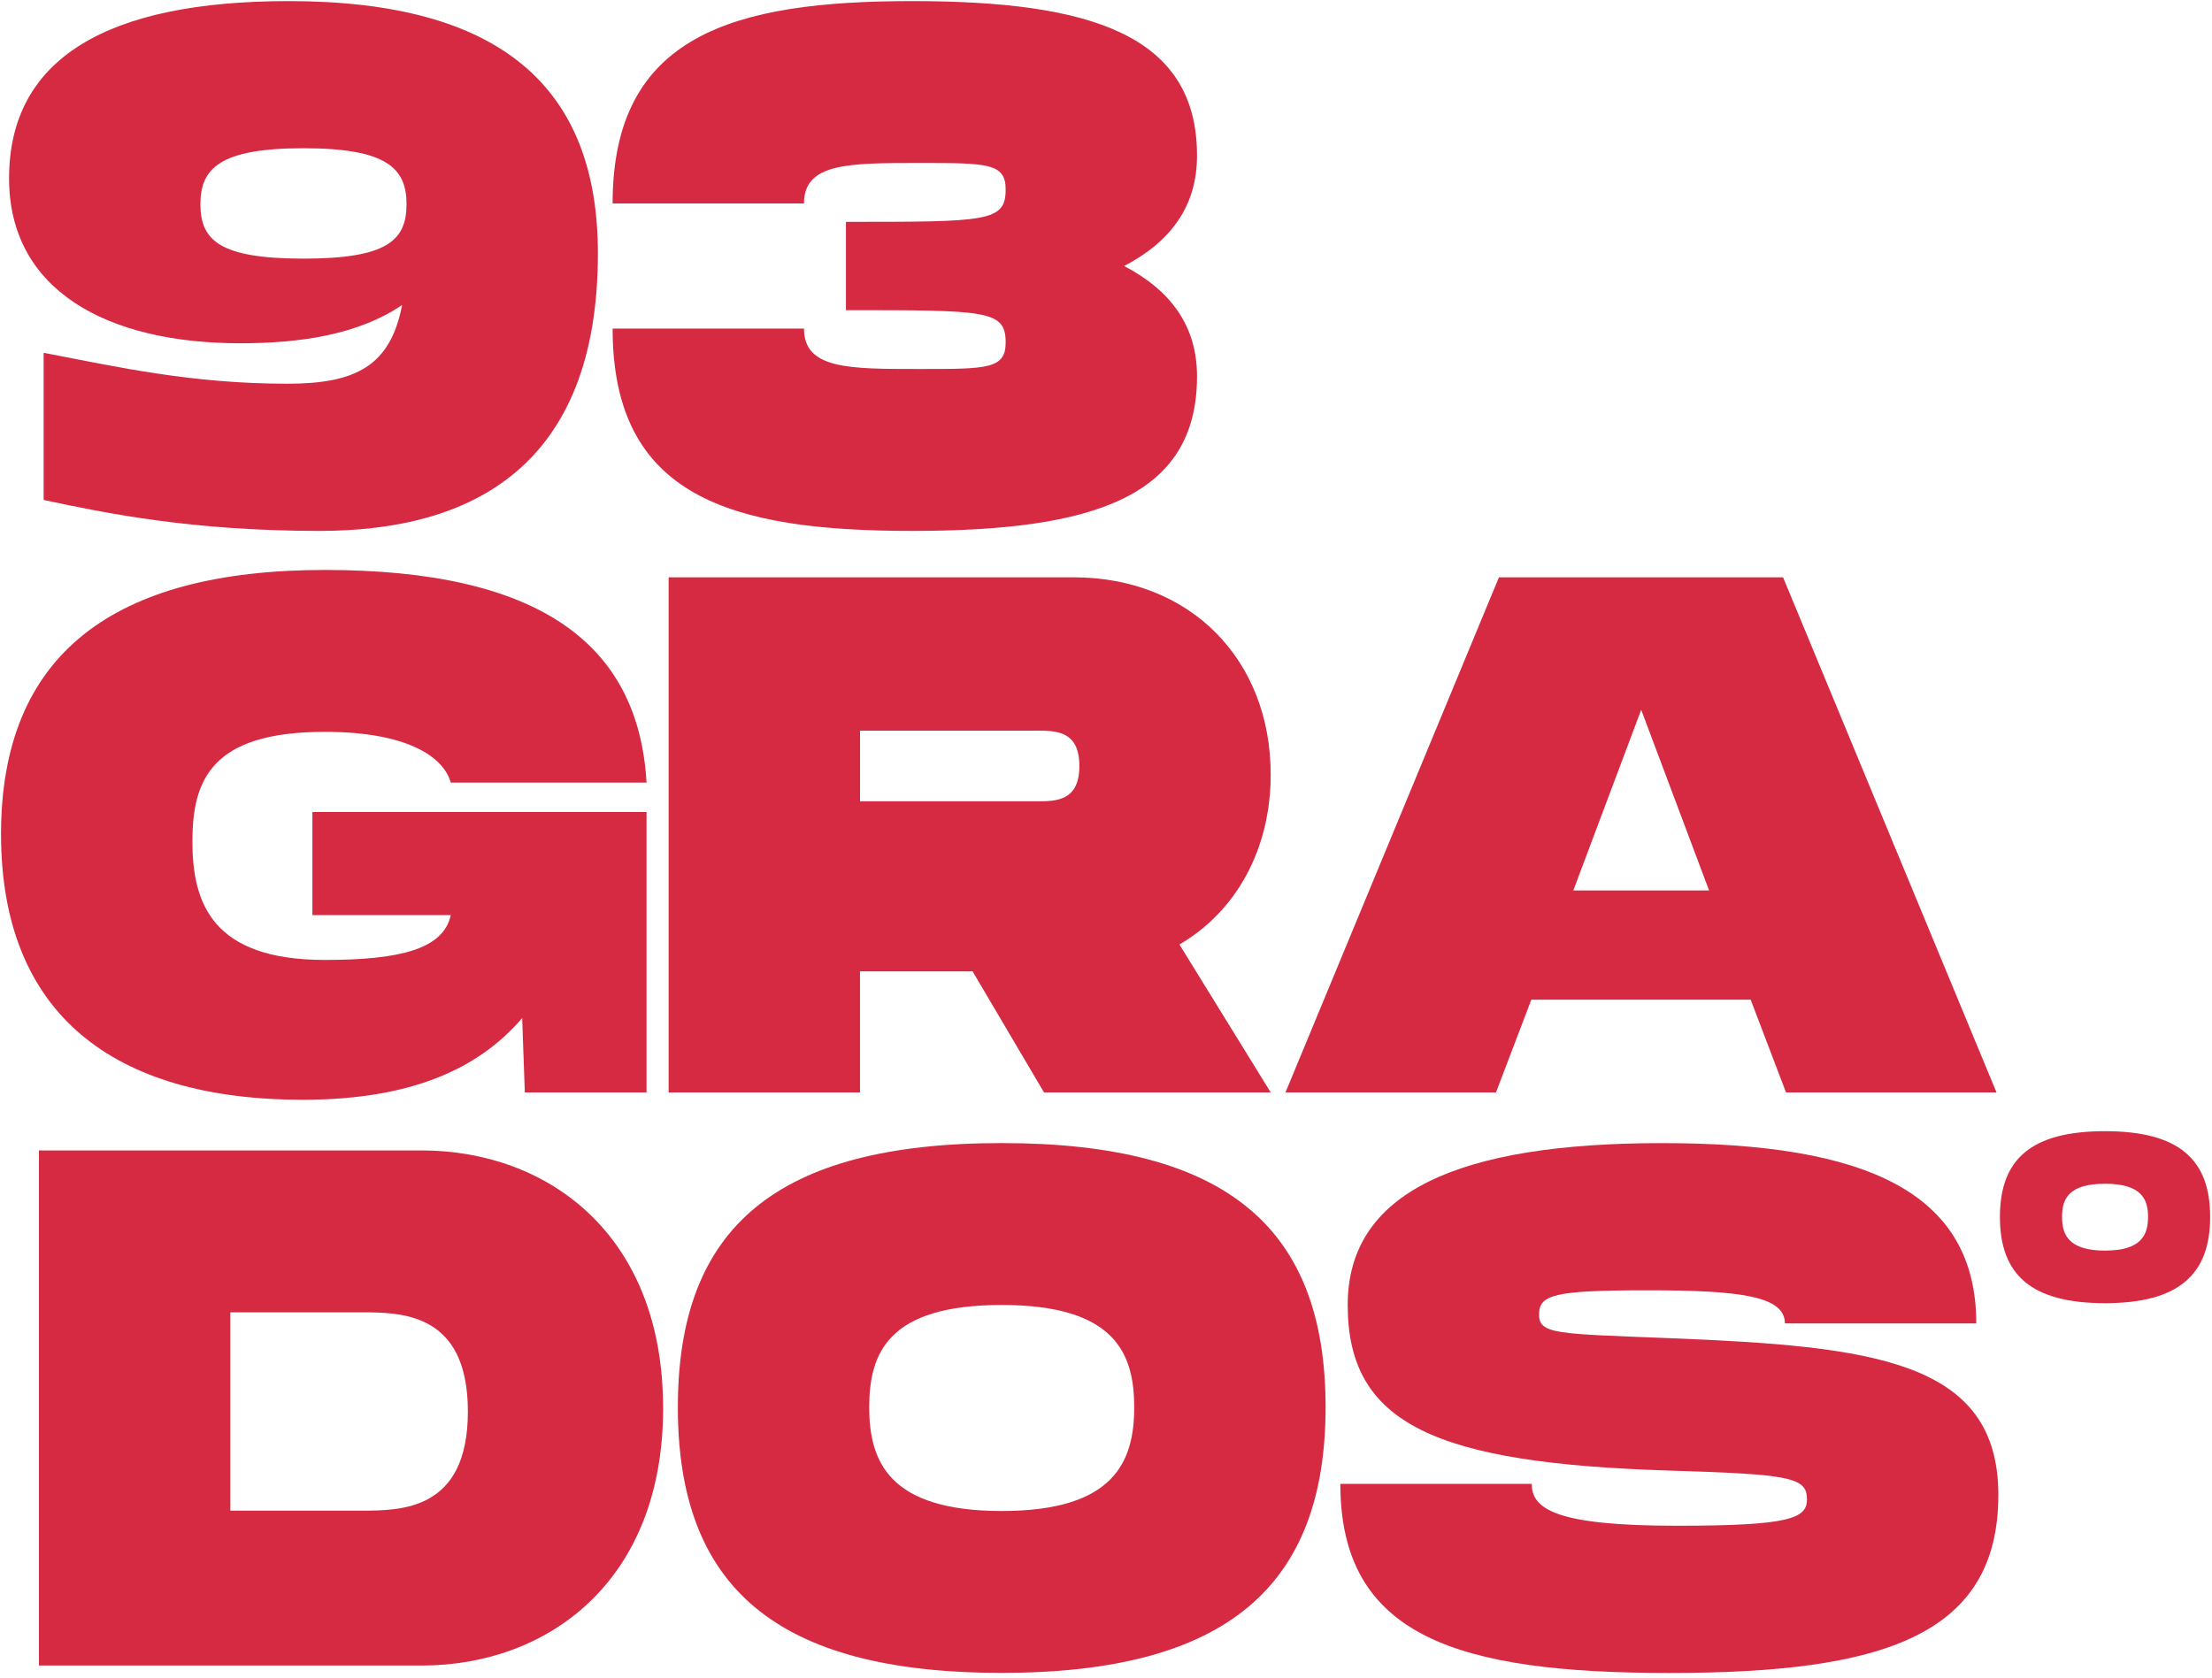
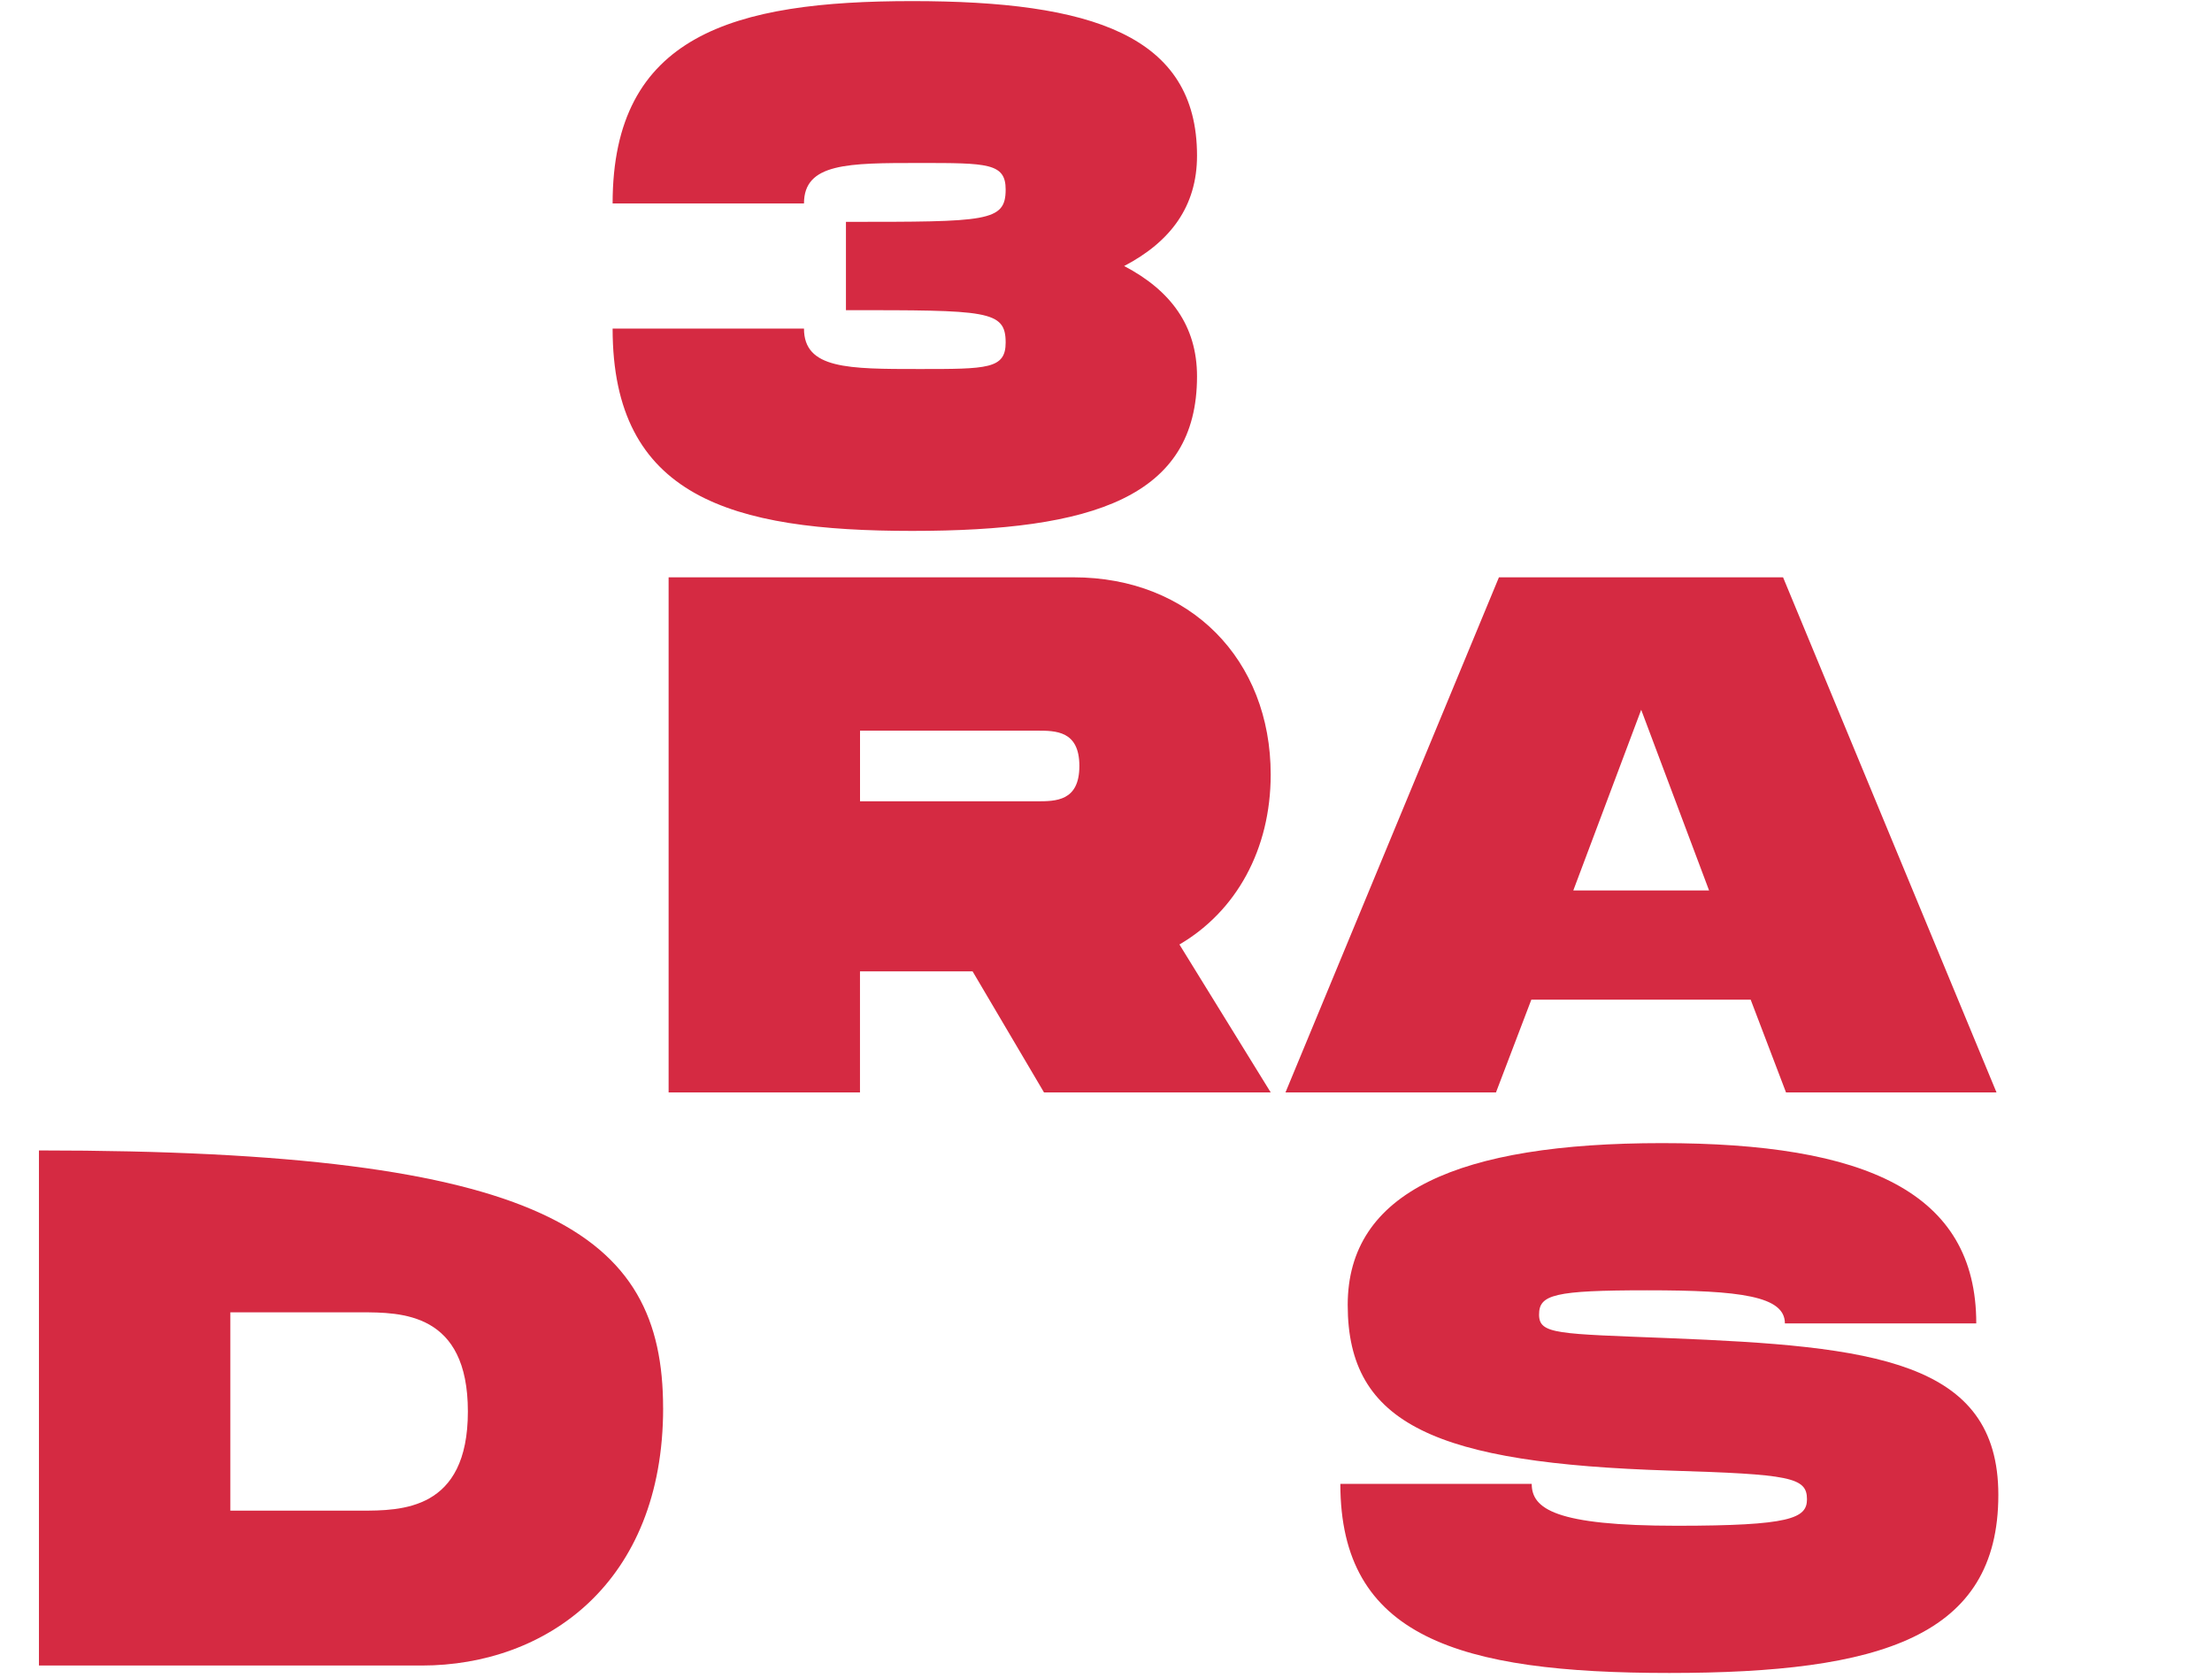
<svg xmlns="http://www.w3.org/2000/svg" width="319" height="242" viewBox="0 0 319 242" fill="none">
-   <path d="M86.225 36.567C86.225 67.349 67.968 76.585 46.102 76.585C27.63 76.585 15.321 74.037 6.295 72.124V50.894C16.802 52.911 27.63 55.354 41.432 55.354C51.303 55.354 56.295 52.806 57.991 43.996C51.729 48.241 43.449 49.518 34.639 49.518C15.426 49.518 1.309 41.873 1.309 25.739C1.303 8.439 15.42 0.159 41.641 0.159C72.213 0.159 86.225 12.579 86.225 36.567ZM58.627 29.453C58.627 24.252 55.758 21.383 43.764 21.383C31.77 21.383 28.901 24.252 28.901 29.453C28.901 34.655 31.659 37.308 43.764 37.308C55.869 37.308 58.627 34.655 58.627 29.453Z" fill="#D52A42" />
  <path d="M172.627 54.293C172.627 71.704 157.659 76.585 131.548 76.585C105.437 76.585 88.347 71.704 88.347 47.395H115.945C115.945 53.232 122.312 53.232 132.609 53.232C142.376 53.232 145.029 53.232 145.029 49.413C145.029 44.742 142.376 44.742 121.997 44.742V32.002C142.376 32.002 145.029 32.002 145.029 27.331C145.029 23.512 142.376 23.512 132.609 23.512C122.312 23.512 115.945 23.512 115.945 29.349H88.347C88.347 5.04 105.758 0.159 131.548 0.159C157.338 0.159 172.627 5.04 172.627 22.451C172.627 29.774 168.808 34.871 162.119 38.375C168.808 41.88 172.627 46.976 172.627 54.299V54.293Z" fill="#D52A42" />
-   <path d="M45.047 117.139H93.24V157.582H75.686L75.304 146.859C69.042 154.183 59.275 158.643 43.671 158.643C16.284 158.643 0.149 146.223 0.149 120.323C0.149 94.422 16.284 82.218 46.855 82.218C77.426 82.218 92.073 92.62 93.24 112.894H65.007C63.945 109.075 58.534 105.571 46.855 105.571C30.511 105.571 27.747 112.468 27.747 121.384C27.747 130.299 30.616 138.474 46.855 138.474C57.467 138.474 63.945 136.987 65.007 132.002H45.053V117.139H45.047Z" fill="#D52A42" />
  <path d="M170.091 136.247L183.251 157.582H150.557L140.26 140.121H124.021V157.582H96.423V83.279H154.802C171.677 83.279 183.251 95.168 183.251 111.728C183.251 122.556 178.26 131.471 170.091 136.247ZM124.027 115.59H149.502C152.26 115.59 155.66 115.59 155.66 110.494C155.66 105.398 152.26 105.398 149.502 105.398H124.027V115.59Z" fill="#D52A42" />
  <path d="M252.47 144.206H220.838L215.741 157.582H185.386L216.167 83.279H257.141L287.922 157.582H257.566L252.47 144.206ZM246.473 128.454L236.682 102.387L226.89 128.454H246.467H246.473Z" fill="#D52A42" />
-   <path d="M95.633 203.109C95.633 228.375 78.759 240.258 60.817 240.258H5.616V165.954H60.811C78.753 165.954 95.627 177.844 95.627 203.109H95.633ZM67.474 203.609C67.474 189.307 57.868 189.307 52.019 189.307H33.219V217.917H52.019C57.868 217.917 67.474 217.917 67.474 203.615V203.609Z" fill="#D52A42" />
-   <path d="M97.756 202.998C97.756 177.202 111.768 164.893 144.461 164.893C177.155 164.893 191.167 177.313 191.167 202.998C191.167 228.683 177.05 241.319 144.461 241.319C111.872 241.319 97.756 228.899 97.756 202.998ZM163.569 202.998C163.569 195.249 160.811 188.246 144.461 188.246C128.111 188.246 125.353 195.144 125.353 202.998C125.353 210.852 128.222 217.966 144.461 217.966C160.7 217.966 163.569 210.852 163.569 202.998Z" fill="#D52A42" />
+   <path d="M95.633 203.109C95.633 228.375 78.759 240.258 60.817 240.258H5.616V165.954C78.753 165.954 95.627 177.844 95.627 203.109H95.633ZM67.474 203.609C67.474 189.307 57.868 189.307 52.019 189.307H33.219V217.917H52.019C57.868 217.917 67.474 217.917 67.474 203.615V203.609Z" fill="#D52A42" />
  <path d="M220.893 214.042C220.893 217.651 224.293 220.095 241.803 220.095C258.153 220.095 260.59 219.033 260.59 216.275C260.59 213.092 258.147 212.666 240.742 212.136C207.196 211.074 194.357 205.552 194.357 188.252C194.357 171.908 210.386 164.899 239.68 164.899C268.975 164.899 285.004 171.902 285.004 190.905H257.406C257.406 186.975 251.039 186.13 237.558 186.13C224.077 186.13 221.954 186.765 221.954 189.634C221.954 192.503 224.607 192.392 240.742 193.034C270.036 194.2 288.187 196.217 288.187 215.646C288.187 236.13 271.202 241.331 240.742 241.331C210.281 241.331 193.296 236.13 193.296 214.054H220.893V214.042Z" fill="#D52A42" />
-   <path d="M288.416 175.549C288.416 167.176 292.963 163.178 303.575 163.178C314.187 163.178 318.734 167.207 318.734 175.549C318.734 183.89 314.15 187.987 303.575 187.987C293 187.987 288.416 183.958 288.416 175.549ZM309.776 175.549C309.776 173.031 308.881 170.761 303.575 170.761C298.269 170.761 297.374 173.001 297.374 175.549C297.374 178.097 298.306 180.404 303.575 180.404C308.844 180.404 309.776 178.097 309.776 175.549Z" fill="#D52A42" />
</svg>